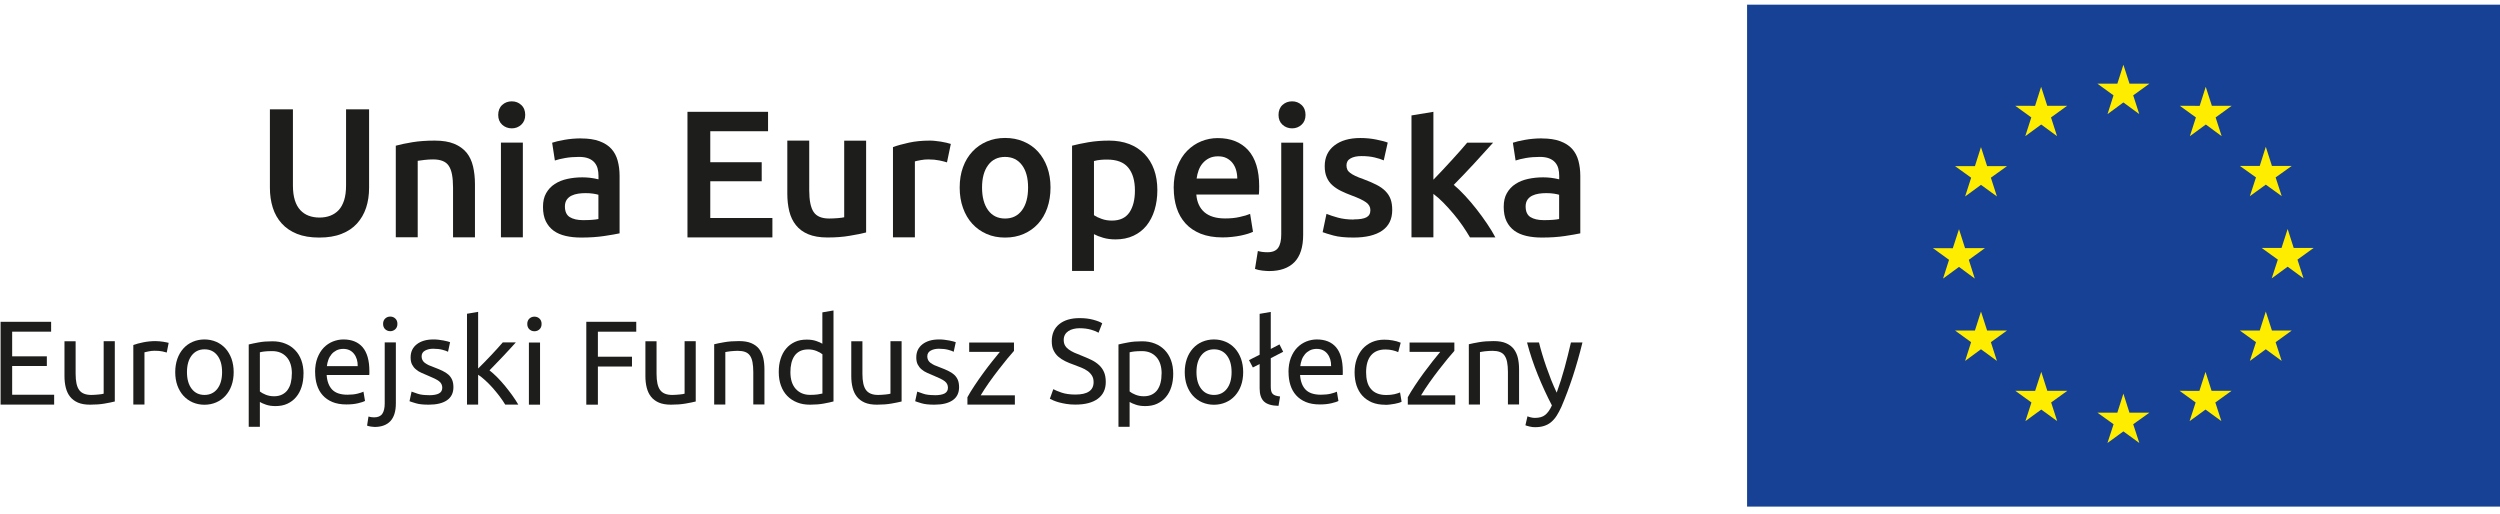
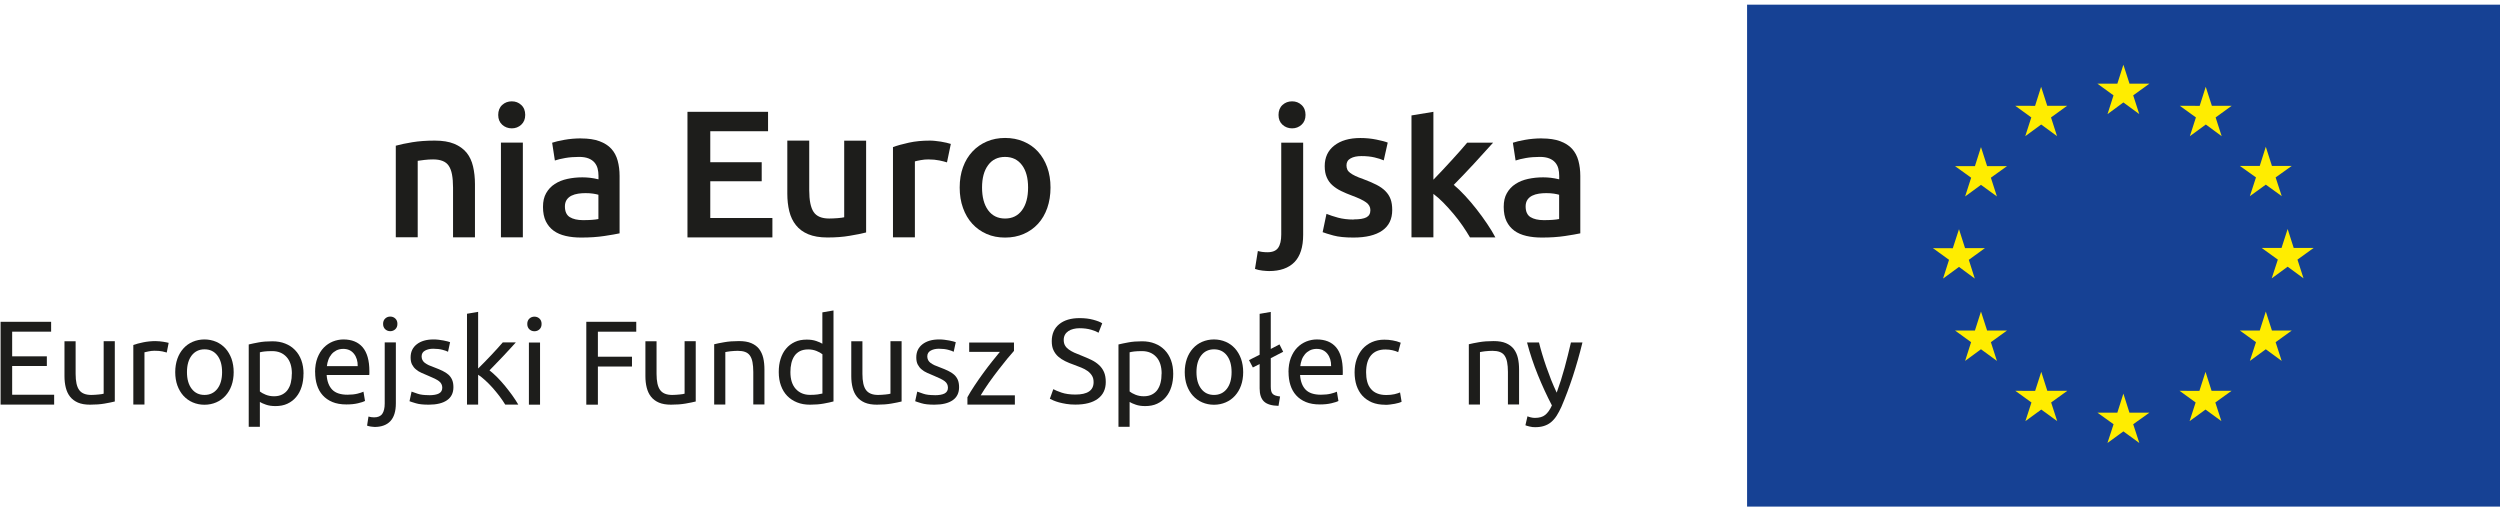
<svg xmlns="http://www.w3.org/2000/svg" width="253" height="52" viewBox="0 0 253 52" fill="none">
  <g clip-path="url(#clip0_268_12368)">
    <path d="M253.001 0.473H176.804V51.266H253.001V0.473Z" fill="#164194" />
    <path d="M213.282 11.546L214.887 10.367L216.493 11.546L215.88 9.65L217.516 8.47H215.507L214.887 6.551L214.275 8.47H212.259L213.887 9.65L213.282 11.546Z" fill="#FFED00" />
    <path d="M204.956 13.781L206.569 12.601L208.174 13.781L207.562 11.884L209.197 10.704H207.181L206.561 8.785L205.949 10.712L203.94 10.704L205.568 11.884L204.956 13.781Z" fill="#FFED00" />
    <path d="M200.475 14.885L199.863 16.811H197.847L199.482 17.984L198.87 19.88L200.475 18.708L202.088 19.88L201.476 17.984L203.111 16.811H201.095L200.475 14.885Z" fill="#FFED00" />
    <path d="M198.25 27.011L199.848 28.191L199.243 26.294L200.871 25.114H198.863L198.25 23.195L197.623 25.122L195.614 25.114L197.242 26.294L196.637 28.191L198.25 27.011Z" fill="#FFED00" />
    <path d="M201.095 33.448L200.475 31.529L199.863 33.448H197.847L199.475 34.628L198.87 36.525L200.475 35.345L202.088 36.525L201.476 34.628L203.111 33.448H201.095Z" fill="#FFED00" />
    <path d="M207.188 39.55L206.576 37.631L205.956 39.557L203.947 39.55L205.583 40.73L204.97 42.619L206.576 41.447L208.189 42.619L207.576 40.73L209.212 39.55H207.188Z" fill="#FFED00" />
    <path d="M215.5 41.761L214.887 39.834L214.275 41.761H212.259L213.894 42.933L213.274 44.83L214.887 43.657L216.5 44.83L215.88 42.933L217.523 41.761H215.5Z" fill="#FFED00" />
    <path d="M223.811 39.55L223.199 37.631L222.579 39.557L220.57 39.55L222.198 40.73L221.586 42.619L223.199 41.447L224.804 42.619L224.192 40.73L225.835 39.55H223.811Z" fill="#FFED00" />
    <path d="M229.919 33.448L229.299 31.529L228.687 33.448H226.671L228.306 34.628L227.686 36.525L229.299 35.345L230.905 36.525L230.293 34.628L231.928 33.448H229.919Z" fill="#FFED00" />
    <path d="M234.139 25.093H232.123L231.51 23.174L230.891 25.093H228.882L230.517 26.273L229.897 28.169L231.51 26.99L233.116 28.169L232.504 26.273L234.139 25.093Z" fill="#FFED00" />
    <path d="M227.686 19.851L229.299 18.686L230.912 19.851L230.293 17.954L231.928 16.79H229.919L229.299 14.855L228.687 16.79H226.671L228.306 17.954L227.686 19.851Z" fill="#FFED00" />
    <path d="M223.22 8.785L222.608 10.712L220.592 10.704L222.227 11.884L221.615 13.781L223.228 12.601L224.833 13.781L224.221 11.884L225.849 10.704H223.84L223.22 8.785Z" fill="#FFED00" />
    <path d="M0.059 40.952V32.566H5.174V33.567H1.231V36.061H4.741V37.039H1.231V39.944H5.48V40.945H0.059V40.952Z" fill="#1D1D1B" />
    <path d="M11.611 40.632C11.349 40.699 11.013 40.767 10.588 40.841C10.162 40.916 9.677 40.953 9.117 40.953C8.631 40.953 8.228 40.886 7.892 40.744C7.563 40.602 7.295 40.401 7.093 40.147C6.891 39.893 6.749 39.587 6.66 39.236C6.57 38.885 6.525 38.496 6.525 38.071V34.539H7.653V37.832C7.653 38.601 7.772 39.146 8.019 39.475C8.258 39.803 8.669 39.968 9.244 39.968C9.363 39.968 9.49 39.968 9.617 39.953C9.744 39.945 9.871 39.938 9.983 39.923C10.095 39.908 10.199 39.9 10.289 39.885C10.379 39.87 10.446 39.855 10.491 39.84V34.531H11.618V40.64L11.611 40.632Z" fill="#1D1D1B" />
    <path d="M15.807 34.525C15.904 34.525 16.016 34.525 16.143 34.54C16.27 34.555 16.39 34.57 16.509 34.585C16.628 34.607 16.741 34.622 16.845 34.645C16.942 34.667 17.017 34.682 17.069 34.697L16.875 35.675C16.785 35.645 16.636 35.608 16.434 35.563C16.225 35.518 15.964 35.496 15.643 35.496C15.434 35.496 15.225 35.518 15.023 35.563C14.814 35.608 14.68 35.638 14.62 35.653V40.94H13.492V34.913C13.761 34.816 14.09 34.727 14.485 34.645C14.881 34.562 15.322 34.518 15.815 34.518L15.807 34.525Z" fill="#1D1D1B" />
    <path d="M23.648 37.66C23.648 38.16 23.573 38.608 23.431 39.011C23.289 39.414 23.08 39.758 22.819 40.049C22.557 40.34 22.244 40.564 21.878 40.721C21.512 40.878 21.116 40.96 20.691 40.96C20.265 40.96 19.869 40.878 19.503 40.721C19.137 40.564 18.831 40.34 18.562 40.049C18.301 39.758 18.099 39.414 17.95 39.011C17.808 38.608 17.733 38.152 17.733 37.66C17.733 37.167 17.808 36.719 17.95 36.308C18.092 35.905 18.301 35.554 18.562 35.263C18.824 34.971 19.137 34.747 19.503 34.59C19.869 34.434 20.265 34.352 20.691 34.352C21.116 34.352 21.512 34.434 21.878 34.59C22.244 34.747 22.55 34.971 22.819 35.263C23.08 35.554 23.282 35.905 23.431 36.308C23.573 36.719 23.648 37.167 23.648 37.66ZM22.475 37.66C22.475 36.95 22.318 36.39 21.997 35.972C21.676 35.554 21.243 35.352 20.698 35.352C20.153 35.352 19.72 35.561 19.399 35.972C19.078 36.39 18.921 36.95 18.921 37.66C18.921 38.369 19.078 38.929 19.399 39.347C19.72 39.765 20.153 39.967 20.698 39.967C21.243 39.967 21.676 39.758 21.997 39.347C22.318 38.929 22.475 38.369 22.475 37.66Z" fill="#1D1D1B" />
    <path d="M30.712 37.817C30.712 38.295 30.652 38.736 30.525 39.139C30.398 39.542 30.219 39.886 29.972 40.177C29.733 40.468 29.435 40.692 29.084 40.856C28.733 41.021 28.33 41.095 27.881 41.095C27.516 41.095 27.195 41.051 26.918 40.953C26.642 40.856 26.433 40.767 26.299 40.677V43.194H25.171V34.86C25.44 34.793 25.768 34.726 26.172 34.651C26.567 34.576 27.03 34.539 27.561 34.539C28.046 34.539 28.479 34.614 28.867 34.771C29.256 34.92 29.584 35.144 29.86 35.428C30.137 35.711 30.346 36.055 30.495 36.458C30.645 36.869 30.719 37.324 30.719 37.832L30.712 37.817ZM29.539 37.817C29.539 37.085 29.36 36.518 28.994 36.122C28.628 35.726 28.15 35.532 27.546 35.532C27.209 35.532 26.941 35.547 26.754 35.57C26.567 35.592 26.41 35.622 26.299 35.652V39.617C26.433 39.729 26.634 39.841 26.888 39.945C27.15 40.05 27.426 40.102 27.732 40.102C28.053 40.102 28.33 40.042 28.561 39.923C28.793 39.804 28.979 39.647 29.121 39.438C29.263 39.229 29.375 38.99 29.435 38.713C29.502 38.437 29.532 38.138 29.532 37.81L29.539 37.817Z" fill="#1D1D1B" />
    <path d="M31.885 37.675C31.885 37.114 31.967 36.629 32.124 36.218C32.288 35.8 32.497 35.457 32.766 35.18C33.035 34.904 33.341 34.703 33.684 34.561C34.028 34.426 34.386 34.352 34.752 34.352C35.596 34.352 36.246 34.613 36.701 35.143C37.149 35.673 37.381 36.48 37.381 37.555V37.742C37.381 37.816 37.381 37.891 37.366 37.951H33.057C33.102 38.608 33.296 39.101 33.625 39.437C33.953 39.773 34.468 39.945 35.17 39.945C35.566 39.945 35.895 39.907 36.171 39.84C36.44 39.773 36.642 39.706 36.783 39.639L36.94 40.579C36.806 40.654 36.567 40.729 36.223 40.811C35.88 40.893 35.492 40.93 35.058 40.93C34.513 40.93 34.035 40.848 33.64 40.684C33.244 40.52 32.915 40.288 32.654 39.997C32.392 39.706 32.206 39.362 32.079 38.966C31.952 38.571 31.892 38.13 31.892 37.652L31.885 37.675ZM36.201 37.055C36.208 36.547 36.081 36.129 35.82 35.8C35.559 35.472 35.2 35.307 34.737 35.307C34.476 35.307 34.252 35.36 34.05 35.457C33.856 35.561 33.684 35.688 33.55 35.852C33.416 36.017 33.304 36.196 33.229 36.413C33.154 36.622 33.102 36.838 33.08 37.055H36.201Z" fill="#1D1D1B" />
    <path d="M37.91 43.208C37.813 43.208 37.686 43.193 37.537 43.171C37.38 43.148 37.253 43.111 37.148 43.074L37.29 42.155C37.373 42.178 37.462 42.2 37.567 42.215C37.671 42.23 37.768 42.237 37.858 42.237C38.246 42.237 38.522 42.118 38.687 41.879C38.851 41.64 38.933 41.289 38.933 40.834V34.651H40.061V40.819C40.061 41.625 39.874 42.223 39.508 42.618C39.142 43.007 38.605 43.208 37.903 43.208H37.91ZM39.493 33.516C39.292 33.516 39.12 33.448 38.978 33.314C38.836 33.18 38.769 33 38.769 32.776C38.769 32.552 38.836 32.373 38.978 32.239C39.12 32.104 39.292 32.037 39.493 32.037C39.695 32.037 39.867 32.104 40.008 32.239C40.15 32.373 40.218 32.552 40.218 32.776C40.218 33 40.15 33.18 40.008 33.314C39.867 33.448 39.695 33.516 39.493 33.516Z" fill="#1D1D1B" />
    <path d="M43.399 39.997C43.862 39.997 44.198 39.937 44.422 39.818C44.646 39.698 44.758 39.504 44.758 39.235C44.758 38.966 44.646 38.742 44.429 38.578C44.213 38.414 43.854 38.235 43.354 38.033C43.115 37.936 42.884 37.839 42.66 37.734C42.435 37.637 42.249 37.518 42.085 37.376C41.92 37.241 41.793 37.07 41.696 36.883C41.599 36.689 41.554 36.45 41.554 36.166C41.554 35.606 41.764 35.166 42.174 34.844C42.585 34.523 43.145 34.352 43.854 34.352C44.034 34.352 44.213 34.359 44.385 34.381C44.564 34.404 44.728 34.426 44.877 34.456C45.034 34.486 45.169 34.516 45.281 34.546C45.4 34.576 45.49 34.605 45.549 34.628L45.34 35.599C45.221 35.531 45.027 35.464 44.773 35.397C44.519 35.33 44.205 35.292 43.839 35.292C43.526 35.292 43.249 35.352 43.018 35.479C42.786 35.606 42.667 35.8 42.667 36.069C42.667 36.203 42.697 36.33 42.749 36.435C42.801 36.539 42.884 36.637 42.988 36.719C43.1 36.801 43.234 36.883 43.391 36.958C43.556 37.032 43.75 37.107 43.974 37.189C44.273 37.301 44.541 37.413 44.773 37.525C45.004 37.637 45.206 37.764 45.37 37.906C45.535 38.048 45.661 38.227 45.751 38.429C45.841 38.638 45.886 38.884 45.886 39.183C45.886 39.765 45.669 40.206 45.236 40.505C44.803 40.803 44.19 40.953 43.391 40.953C42.831 40.953 42.398 40.908 42.085 40.811C41.771 40.721 41.554 40.647 41.442 40.602L41.651 39.631C41.778 39.676 41.987 39.751 42.271 39.847C42.555 39.945 42.928 39.989 43.399 39.989V39.997Z" fill="#1D1D1B" />
    <path d="M49.545 37.488C49.784 37.674 50.045 37.906 50.314 38.175C50.583 38.451 50.852 38.742 51.113 39.063C51.374 39.384 51.621 39.706 51.86 40.034C52.091 40.363 52.293 40.669 52.45 40.945H51.128C50.956 40.661 50.762 40.377 50.538 40.079C50.314 39.788 50.082 39.504 49.843 39.235C49.605 38.966 49.358 38.72 49.104 38.488C48.858 38.264 48.619 38.07 48.387 37.921V40.945H47.26V31.753L48.387 31.559V37.294C48.581 37.099 48.791 36.89 49.029 36.651C49.269 36.412 49.492 36.181 49.717 35.934C49.941 35.696 50.157 35.464 50.359 35.24C50.56 35.016 50.732 34.822 50.881 34.65H52.203C52.017 34.852 51.815 35.076 51.598 35.315C51.382 35.554 51.158 35.8 50.919 36.047C50.687 36.293 50.448 36.539 50.209 36.786C49.97 37.032 49.746 37.264 49.537 37.48L49.545 37.488Z" fill="#1D1D1B" />
    <path d="M54.085 33.523C53.883 33.523 53.711 33.456 53.569 33.322C53.428 33.187 53.36 33.008 53.36 32.784C53.36 32.56 53.428 32.381 53.569 32.246C53.711 32.112 53.883 32.045 54.085 32.045C54.286 32.045 54.458 32.112 54.6 32.246C54.742 32.381 54.809 32.56 54.809 32.784C54.809 33.008 54.742 33.187 54.6 33.322C54.458 33.456 54.286 33.523 54.085 33.523ZM54.652 40.953H53.525V34.666H54.652V40.953Z" fill="#1D1D1B" />
    <path d="M59.334 40.952V32.566H64.389V33.567H60.506V36.099H63.956V37.092H60.506V40.952H59.334Z" fill="#1D1D1B" />
    <path d="M70.401 40.632C70.139 40.699 69.803 40.767 69.378 40.841C68.952 40.916 68.467 40.953 67.907 40.953C67.421 40.953 67.018 40.886 66.682 40.744C66.353 40.602 66.085 40.401 65.883 40.147C65.681 39.893 65.54 39.587 65.45 39.236C65.36 38.885 65.315 38.496 65.315 38.071V34.539H66.443V37.832C66.443 38.601 66.562 39.146 66.809 39.475C67.048 39.803 67.459 39.968 68.034 39.968C68.153 39.968 68.28 39.968 68.407 39.953C68.534 39.945 68.661 39.938 68.773 39.923C68.885 39.908 68.989 39.9 69.079 39.885C69.169 39.87 69.236 39.855 69.281 39.84V34.531H70.408V40.64L70.401 40.632Z" fill="#1D1D1B" />
    <path d="M72.275 34.839C72.537 34.772 72.873 34.704 73.306 34.63C73.731 34.555 74.224 34.518 74.784 34.518C75.285 34.518 75.703 34.585 76.031 34.727C76.36 34.868 76.629 35.063 76.823 35.317C77.017 35.571 77.159 35.877 77.241 36.228C77.323 36.579 77.361 36.974 77.361 37.4V40.932H76.233V37.639C76.233 37.251 76.203 36.922 76.151 36.646C76.099 36.37 76.009 36.153 75.89 35.981C75.77 35.809 75.606 35.69 75.404 35.615C75.203 35.541 74.949 35.503 74.657 35.503C74.538 35.503 74.411 35.503 74.284 35.518C74.157 35.526 74.03 35.533 73.918 35.548C73.799 35.563 73.694 35.578 73.605 35.593C73.515 35.608 73.448 35.623 73.403 35.63V40.94H72.275V34.831V34.839Z" fill="#1D1D1B" />
    <path d="M83.223 31.612L84.35 31.418V40.625C84.089 40.7 83.76 40.767 83.357 40.842C82.954 40.916 82.491 40.954 81.968 40.954C81.483 40.954 81.05 40.879 80.662 40.722C80.273 40.566 79.945 40.349 79.668 40.065C79.392 39.781 79.183 39.438 79.034 39.027C78.884 38.624 78.81 38.161 78.81 37.653C78.81 37.145 78.869 36.727 78.996 36.324C79.123 35.921 79.302 35.577 79.549 35.286C79.788 34.995 80.087 34.771 80.438 34.606C80.788 34.442 81.192 34.368 81.64 34.368C82.006 34.368 82.319 34.412 82.603 34.51C82.879 34.606 83.088 34.696 83.223 34.786V31.605V31.612ZM83.223 35.846C83.088 35.734 82.887 35.622 82.633 35.518C82.371 35.413 82.095 35.361 81.789 35.361C81.468 35.361 81.192 35.42 80.96 35.532C80.729 35.652 80.542 35.809 80.4 36.018C80.258 36.227 80.154 36.466 80.087 36.75C80.019 37.033 79.989 37.332 79.989 37.661C79.989 38.392 80.169 38.96 80.534 39.363C80.9 39.759 81.378 39.961 81.983 39.961C82.289 39.961 82.543 39.946 82.752 39.916C82.961 39.886 83.118 39.856 83.23 39.826V35.846H83.223Z" fill="#1D1D1B" />
    <path d="M91.235 40.632C90.973 40.699 90.637 40.767 90.212 40.841C89.786 40.916 89.301 40.953 88.741 40.953C88.255 40.953 87.852 40.886 87.516 40.744C87.187 40.602 86.919 40.401 86.717 40.147C86.515 39.893 86.373 39.587 86.284 39.236C86.194 38.885 86.149 38.496 86.149 38.071V34.539H87.277V37.832C87.277 38.601 87.397 39.146 87.643 39.475C87.889 39.803 88.293 39.968 88.868 39.968C88.987 39.968 89.114 39.968 89.241 39.953C89.368 39.945 89.495 39.938 89.607 39.923C89.719 39.908 89.823 39.9 89.913 39.885C90.003 39.87 90.07 39.855 90.115 39.84V34.531H91.242V40.64L91.235 40.632Z" fill="#1D1D1B" />
    <path d="M94.573 39.997C95.036 39.997 95.372 39.937 95.596 39.818C95.82 39.698 95.932 39.504 95.932 39.235C95.932 38.966 95.82 38.742 95.603 38.578C95.387 38.414 95.028 38.235 94.528 38.033C94.289 37.936 94.057 37.839 93.833 37.734C93.609 37.637 93.423 37.518 93.258 37.376C93.094 37.241 92.967 37.07 92.87 36.883C92.773 36.689 92.728 36.45 92.728 36.166C92.728 35.606 92.937 35.166 93.348 34.844C93.759 34.523 94.319 34.352 95.028 34.352C95.207 34.352 95.387 34.359 95.558 34.381C95.738 34.404 95.902 34.426 96.051 34.456C96.208 34.486 96.342 34.516 96.454 34.546C96.574 34.576 96.663 34.605 96.723 34.628L96.514 35.599C96.395 35.531 96.201 35.464 95.947 35.397C95.693 35.33 95.379 35.292 95.013 35.292C94.7 35.292 94.423 35.352 94.192 35.479C93.96 35.606 93.841 35.8 93.841 36.069C93.841 36.203 93.871 36.33 93.923 36.435C93.975 36.539 94.057 36.637 94.162 36.719C94.274 36.801 94.408 36.883 94.565 36.958C94.73 37.032 94.924 37.107 95.148 37.189C95.446 37.301 95.715 37.413 95.947 37.525C96.178 37.637 96.38 37.764 96.544 37.906C96.708 38.048 96.835 38.227 96.925 38.429C97.014 38.638 97.059 38.884 97.059 39.183C97.059 39.765 96.843 40.206 96.41 40.505C95.977 40.803 95.364 40.953 94.565 40.953C94.005 40.953 93.572 40.908 93.258 40.811C92.945 40.721 92.728 40.647 92.616 40.602L92.825 39.631C92.952 39.676 93.161 39.751 93.445 39.847C93.729 39.945 94.102 39.989 94.573 39.989V39.997Z" fill="#1D1D1B" />
    <path d="M102.615 35.51C102.443 35.697 102.219 35.958 101.943 36.294C101.667 36.63 101.368 37.011 101.047 37.422C100.726 37.832 100.412 38.265 100.091 38.713C99.77 39.169 99.494 39.594 99.247 40.005H102.705V40.946H97.903V40.199C98.097 39.841 98.336 39.453 98.62 39.027C98.904 38.601 99.195 38.176 99.509 37.75C99.822 37.324 100.121 36.929 100.42 36.555C100.711 36.182 100.972 35.861 101.189 35.607H98.082V34.666H102.615V35.51Z" fill="#1D1D1B" />
    <path d="M108.835 39.929C110.06 39.929 110.672 39.511 110.672 38.675C110.672 38.414 110.62 38.197 110.508 38.018C110.396 37.839 110.254 37.682 110.067 37.547C109.881 37.413 109.672 37.301 109.433 37.204C109.194 37.107 108.94 37.01 108.679 36.913C108.372 36.808 108.081 36.689 107.805 36.554C107.529 36.42 107.29 36.263 107.088 36.084C106.886 35.905 106.73 35.688 106.61 35.434C106.491 35.188 106.438 34.882 106.438 34.531C106.438 33.799 106.685 33.224 107.185 32.813C107.685 32.402 108.372 32.193 109.253 32.193C109.761 32.193 110.224 32.246 110.635 32.358C111.053 32.47 111.352 32.589 111.546 32.716L111.173 33.672C111.001 33.567 110.754 33.463 110.418 33.366C110.082 33.269 109.694 33.216 109.253 33.216C109.029 33.216 108.82 33.239 108.626 33.291C108.432 33.336 108.26 33.41 108.118 33.508C107.977 33.605 107.857 33.724 107.775 33.873C107.693 34.023 107.648 34.195 107.648 34.396C107.648 34.62 107.693 34.814 107.782 34.964C107.872 35.121 107.999 35.255 108.156 35.367C108.32 35.486 108.507 35.591 108.716 35.688C108.932 35.785 109.164 35.882 109.425 35.979C109.791 36.121 110.12 36.27 110.426 36.412C110.725 36.554 110.993 36.733 111.21 36.935C111.434 37.137 111.606 37.376 111.725 37.652C111.845 37.928 111.904 38.264 111.904 38.66C111.904 39.392 111.636 39.959 111.098 40.355C110.56 40.751 109.806 40.945 108.828 40.945C108.499 40.945 108.193 40.923 107.917 40.878C107.641 40.833 107.394 40.781 107.17 40.721C106.954 40.661 106.767 40.594 106.61 40.527C106.453 40.46 106.326 40.4 106.244 40.355L106.595 39.384C106.782 39.489 107.066 39.608 107.439 39.735C107.82 39.862 108.283 39.929 108.828 39.929H108.835Z" fill="#1D1D1B" />
    <path d="M118.73 37.817C118.73 38.295 118.67 38.736 118.544 39.139C118.417 39.542 118.237 39.886 117.991 40.177C117.752 40.468 117.453 40.692 117.102 40.856C116.751 41.021 116.348 41.095 115.9 41.095C115.534 41.095 115.213 41.051 114.937 40.953C114.661 40.856 114.451 40.767 114.317 40.677V43.194H113.189V34.86C113.458 34.793 113.787 34.726 114.19 34.651C114.586 34.576 115.049 34.539 115.572 34.539C116.057 34.539 116.49 34.614 116.878 34.771C117.267 34.92 117.595 35.144 117.871 35.428C118.148 35.711 118.357 36.055 118.506 36.458C118.656 36.869 118.73 37.324 118.73 37.832V37.817ZM117.558 37.817C117.558 37.085 117.379 36.518 117.013 36.122C116.647 35.726 116.169 35.532 115.564 35.532C115.228 35.532 114.959 35.547 114.773 35.57C114.586 35.592 114.429 35.622 114.317 35.652V39.617C114.451 39.729 114.653 39.841 114.907 39.945C115.168 40.05 115.445 40.102 115.751 40.102C116.072 40.102 116.348 40.042 116.58 39.923C116.811 39.804 116.998 39.647 117.14 39.438C117.282 39.229 117.386 38.99 117.453 38.713C117.521 38.437 117.55 38.138 117.55 37.81L117.558 37.817Z" fill="#1D1D1B" />
    <path d="M125.81 37.66C125.81 38.16 125.735 38.608 125.593 39.011C125.451 39.414 125.242 39.758 124.981 40.049C124.719 40.34 124.406 40.564 124.04 40.721C123.674 40.878 123.278 40.96 122.853 40.96C122.427 40.96 122.031 40.878 121.665 40.721C121.299 40.564 120.993 40.34 120.724 40.049C120.463 39.758 120.261 39.414 120.112 39.011C119.97 38.608 119.896 38.152 119.896 37.66C119.896 37.167 119.97 36.719 120.112 36.308C120.254 35.905 120.463 35.554 120.724 35.263C120.986 34.971 121.299 34.747 121.665 34.59C122.031 34.434 122.427 34.352 122.853 34.352C123.278 34.352 123.674 34.434 124.04 34.59C124.406 34.747 124.712 34.971 124.981 35.263C125.242 35.554 125.444 35.905 125.593 36.308C125.735 36.719 125.81 37.167 125.81 37.66ZM124.637 37.66C124.637 36.95 124.48 36.39 124.159 35.972C123.838 35.554 123.405 35.352 122.86 35.352C122.315 35.352 121.874 35.561 121.561 35.972C121.24 36.39 121.083 36.95 121.083 37.66C121.083 38.369 121.24 38.929 121.561 39.347C121.882 39.765 122.315 39.967 122.86 39.967C123.405 39.967 123.838 39.758 124.159 39.347C124.48 38.929 124.637 38.369 124.637 37.66Z" fill="#1D1D1B" />
    <path d="M129.386 41.072C128.692 41.057 128.199 40.908 127.908 40.624C127.617 40.341 127.475 39.9 127.475 39.303V36.838L126.788 37.189L126.399 36.443L127.475 35.898V31.761L128.602 31.566V35.315L129.483 34.852L129.857 35.599L128.602 36.248V39.116C128.602 39.303 128.617 39.452 128.647 39.579C128.677 39.698 128.729 39.795 128.804 39.87C128.879 39.945 128.976 39.997 129.095 40.034C129.215 40.072 129.364 40.102 129.543 40.124L129.386 41.065V41.072Z" fill="#1D1D1B" />
    <path d="M130.394 37.675C130.394 37.114 130.476 36.629 130.633 36.218C130.797 35.8 131.006 35.457 131.275 35.18C131.544 34.904 131.85 34.703 132.193 34.561C132.537 34.426 132.895 34.352 133.261 34.352C134.105 34.352 134.755 34.613 135.21 35.143C135.658 35.673 135.89 36.48 135.89 37.555V37.742C135.89 37.816 135.89 37.891 135.875 37.951H131.566C131.611 38.608 131.805 39.101 132.133 39.437C132.462 39.773 132.977 39.945 133.679 39.945C134.075 39.945 134.404 39.907 134.68 39.84C134.949 39.773 135.15 39.706 135.292 39.639L135.449 40.579C135.315 40.654 135.076 40.729 134.732 40.811C134.389 40.893 134 40.93 133.567 40.93C133.022 40.93 132.544 40.848 132.148 40.684C131.753 40.52 131.424 40.288 131.163 39.997C130.901 39.706 130.715 39.362 130.588 38.966C130.461 38.571 130.401 38.13 130.401 37.652L130.394 37.675ZM134.71 37.055C134.717 36.547 134.59 36.129 134.329 35.8C134.067 35.472 133.709 35.307 133.246 35.307C132.985 35.307 132.761 35.36 132.559 35.457C132.365 35.561 132.193 35.688 132.059 35.852C131.924 36.017 131.812 36.196 131.738 36.413C131.663 36.622 131.611 36.838 131.588 37.055H134.71Z" fill="#1D1D1B" />
    <path d="M140.176 40.961C139.669 40.961 139.221 40.879 138.84 40.722C138.459 40.558 138.138 40.334 137.869 40.043C137.608 39.752 137.414 39.408 137.279 39.005C137.152 38.609 137.085 38.161 137.085 37.683C137.085 37.205 137.152 36.757 137.294 36.354C137.436 35.951 137.638 35.6 137.891 35.308C138.153 35.017 138.466 34.786 138.84 34.621C139.213 34.457 139.631 34.375 140.094 34.375C140.378 34.375 140.662 34.397 140.938 34.45C141.222 34.495 141.491 34.577 141.752 34.681L141.498 35.637C141.326 35.555 141.132 35.495 140.908 35.443C140.684 35.391 140.453 35.368 140.199 35.368C139.572 35.368 139.086 35.562 138.75 35.958C138.414 36.354 138.25 36.929 138.25 37.691C138.25 38.026 138.287 38.34 138.362 38.624C138.437 38.908 138.556 39.147 138.728 39.348C138.892 39.55 139.101 39.707 139.363 39.811C139.624 39.923 139.937 39.975 140.303 39.975C140.602 39.975 140.871 39.946 141.117 39.893C141.356 39.834 141.55 39.774 141.685 39.714L141.842 40.655C141.774 40.692 141.685 40.73 141.565 40.767C141.446 40.804 141.304 40.834 141.155 40.864C140.998 40.894 140.841 40.916 140.662 40.939C140.49 40.961 140.318 40.969 140.162 40.969L140.176 40.961Z" fill="#1D1D1B" />
-     <path d="M147.181 35.51C147.009 35.697 146.785 35.958 146.509 36.294C146.232 36.63 145.934 37.011 145.613 37.422C145.291 37.832 144.978 38.265 144.657 38.713C144.336 39.169 144.059 39.594 143.813 40.005H147.27V40.946H142.469V40.199C142.663 39.841 142.902 39.453 143.186 39.027C143.469 38.601 143.761 38.176 144.074 37.75C144.388 37.324 144.687 36.929 144.985 36.555C145.276 36.182 145.538 35.861 145.754 35.607H142.648V34.666H147.181V35.51Z" fill="#1D1D1B" />
    <path d="M148.645 34.839C148.906 34.772 149.242 34.704 149.675 34.63C150.101 34.555 150.594 34.518 151.154 34.518C151.654 34.518 152.072 34.585 152.401 34.727C152.729 34.868 152.998 35.063 153.192 35.317C153.386 35.571 153.528 35.877 153.61 36.228C153.692 36.586 153.73 36.974 153.73 37.4V40.932H152.602V37.639C152.602 37.251 152.572 36.922 152.52 36.646C152.468 36.37 152.378 36.153 152.259 35.981C152.139 35.809 151.975 35.69 151.773 35.615C151.572 35.541 151.318 35.503 151.027 35.503C150.907 35.503 150.78 35.503 150.653 35.518C150.526 35.526 150.399 35.533 150.287 35.548C150.168 35.563 150.063 35.578 149.974 35.593C149.884 35.608 149.817 35.623 149.772 35.63V40.94H148.645V34.831V34.839Z" fill="#1D1D1B" />
    <path d="M154.574 42.126C154.663 42.163 154.775 42.208 154.917 42.238C155.059 42.275 155.201 42.29 155.335 42.29C155.776 42.29 156.127 42.193 156.373 41.991C156.62 41.797 156.851 41.476 157.053 41.028C156.545 40.057 156.075 39.034 155.634 37.951C155.193 36.868 154.828 35.771 154.536 34.658H155.746C155.836 35.024 155.94 35.412 156.067 35.831C156.194 36.249 156.329 36.682 156.485 37.122C156.642 37.563 156.806 38.011 156.978 38.452C157.157 38.892 157.344 39.325 157.538 39.736C157.844 38.892 158.113 38.048 158.337 37.219C158.561 36.391 158.778 35.532 158.979 34.658H160.144C159.853 35.846 159.532 36.981 159.174 38.078C158.815 39.169 158.434 40.191 158.024 41.147C157.859 41.513 157.695 41.819 157.523 42.088C157.352 42.35 157.157 42.566 156.948 42.738C156.739 42.91 156.5 43.029 156.239 43.111C155.978 43.193 155.679 43.231 155.35 43.231C155.261 43.231 155.171 43.231 155.074 43.216C154.977 43.201 154.88 43.186 154.79 43.163C154.701 43.141 154.611 43.119 154.536 43.096C154.462 43.074 154.402 43.051 154.372 43.037L154.581 42.126H154.574Z" fill="#1D1D1B" />
-     <path d="M32.288 24.041C31.422 24.041 30.675 23.914 30.055 23.667C29.428 23.413 28.913 23.062 28.509 22.614C28.099 22.159 27.8 21.629 27.606 21.017C27.412 20.404 27.314 19.732 27.314 19V11.062H29.644V18.784C29.644 19.359 29.712 19.852 29.838 20.262C29.965 20.673 30.152 21.002 30.391 21.263C30.63 21.517 30.914 21.711 31.235 21.83C31.556 21.95 31.922 22.017 32.325 22.017C32.728 22.017 33.094 21.957 33.423 21.83C33.751 21.703 34.035 21.517 34.274 21.263C34.513 21.009 34.692 20.673 34.827 20.262C34.954 19.852 35.021 19.359 35.021 18.784V11.062H37.351V19C37.351 19.732 37.254 20.404 37.052 21.017C36.85 21.629 36.544 22.159 36.133 22.614C35.723 23.07 35.2 23.421 34.565 23.667C33.931 23.921 33.176 24.041 32.31 24.041H32.288Z" fill="#1D1D1B" />
    <path d="M40.061 14.744C40.487 14.624 41.047 14.505 41.726 14.393C42.406 14.281 43.168 14.229 43.996 14.229C44.781 14.229 45.43 14.333 45.96 14.55C46.483 14.766 46.901 15.065 47.215 15.446C47.529 15.834 47.745 16.297 47.872 16.842C47.999 17.387 48.066 17.985 48.066 18.627V24.018H45.848V18.978C45.848 18.462 45.811 18.029 45.744 17.663C45.677 17.305 45.565 17.006 45.415 16.782C45.266 16.558 45.057 16.394 44.795 16.29C44.534 16.185 44.213 16.133 43.832 16.133C43.548 16.133 43.257 16.148 42.951 16.185C42.645 16.222 42.421 16.252 42.272 16.275V24.011H40.054V14.736L40.061 14.744Z" fill="#1D1D1B" />
    <path d="M53.152 11.63C53.152 12.048 53.018 12.377 52.749 12.623C52.48 12.869 52.159 12.989 51.793 12.989C51.427 12.989 51.091 12.869 50.822 12.623C50.553 12.377 50.419 12.048 50.419 11.63C50.419 11.212 50.553 10.868 50.822 10.622C51.091 10.375 51.412 10.256 51.793 10.256C52.174 10.256 52.48 10.375 52.749 10.622C53.018 10.868 53.152 11.204 53.152 11.63ZM52.913 24.018H50.695V14.43H52.913V24.018Z" fill="#1D1D1B" />
    <path d="M58.812 14.011C59.544 14.011 60.163 14.101 60.664 14.288C61.164 14.474 61.567 14.728 61.866 15.057C62.165 15.385 62.381 15.789 62.508 16.259C62.635 16.73 62.702 17.245 62.702 17.805V23.614C62.359 23.689 61.843 23.779 61.157 23.883C60.469 23.988 59.685 24.04 58.819 24.04C58.244 24.04 57.722 23.988 57.244 23.876C56.766 23.764 56.362 23.592 56.026 23.346C55.69 23.099 55.429 22.785 55.235 22.39C55.048 22.001 54.951 21.516 54.951 20.941C54.951 20.366 55.056 19.925 55.272 19.545C55.489 19.164 55.773 18.858 56.146 18.619C56.512 18.38 56.938 18.208 57.423 18.104C57.908 17.999 58.409 17.947 58.939 17.947C59.185 17.947 59.439 17.962 59.708 17.991C59.977 18.021 60.261 18.074 60.567 18.148V17.782C60.567 17.529 60.537 17.282 60.477 17.051C60.417 16.819 60.305 16.61 60.156 16.438C59.999 16.259 59.797 16.125 59.551 16.028C59.297 15.931 58.983 15.878 58.61 15.878C58.095 15.878 57.624 15.916 57.199 15.99C56.773 16.065 56.422 16.147 56.153 16.244L55.877 14.444C56.161 14.347 56.564 14.25 57.102 14.153C57.639 14.056 58.214 14.004 58.827 14.004L58.812 14.011ZM58.998 22.278C59.685 22.278 60.201 22.24 60.559 22.166V19.709C60.44 19.672 60.261 19.634 60.029 19.597C59.797 19.56 59.544 19.545 59.26 19.545C59.013 19.545 58.767 19.56 58.521 19.597C58.267 19.634 58.043 19.701 57.841 19.799C57.639 19.896 57.475 20.038 57.356 20.209C57.236 20.389 57.169 20.613 57.169 20.881C57.169 21.404 57.333 21.77 57.662 21.972C57.99 22.173 58.438 22.278 58.998 22.278Z" fill="#1D1D1B" />
    <path d="M69.572 24.018V11.316H77.727V13.28H71.88V16.417H77.084V18.343H71.88V22.062H78.167V24.026H69.572V24.018Z" fill="#1D1D1B" />
    <path d="M87.651 23.525C87.225 23.637 86.665 23.749 85.986 23.861C85.299 23.981 84.552 24.033 83.731 24.033C82.961 24.033 82.319 23.921 81.796 23.705C81.274 23.488 80.863 23.182 80.549 22.786C80.236 22.398 80.012 21.927 79.877 21.382C79.743 20.837 79.676 20.24 79.676 19.598V14.229H81.894V19.254C81.894 20.277 82.043 21.016 82.342 21.457C82.64 21.898 83.163 22.114 83.91 22.114C84.179 22.114 84.462 22.099 84.761 22.077C85.06 22.054 85.284 22.024 85.433 21.987V14.236H87.651V23.533V23.525Z" fill="#1D1D1B" />
    <path d="M95.828 16.431C95.641 16.372 95.387 16.304 95.066 16.237C94.745 16.17 94.364 16.133 93.939 16.133C93.692 16.133 93.431 16.155 93.162 16.207C92.886 16.26 92.692 16.297 92.587 16.334V24.018H90.369V14.886C90.795 14.729 91.332 14.579 91.975 14.438C92.617 14.296 93.326 14.229 94.11 14.229C94.26 14.229 94.431 14.236 94.626 14.258C94.82 14.273 95.014 14.303 95.216 14.333C95.41 14.363 95.604 14.4 95.783 14.445C95.97 14.49 96.112 14.527 96.224 14.565L95.835 16.431H95.828Z" fill="#1D1D1B" />
    <path d="M106.312 18.979C106.312 19.733 106.2 20.428 105.984 21.047C105.767 21.667 105.454 22.205 105.05 22.645C104.647 23.086 104.162 23.43 103.594 23.676C103.027 23.922 102.4 24.042 101.713 24.042C101.026 24.042 100.406 23.922 99.846 23.676C99.286 23.43 98.8 23.086 98.397 22.645C97.994 22.205 97.68 21.675 97.456 21.047C97.232 20.428 97.12 19.733 97.12 18.979C97.12 18.225 97.232 17.53 97.456 16.918C97.68 16.298 98.001 15.775 98.412 15.335C98.823 14.894 99.308 14.558 99.868 14.319C100.428 14.08 101.048 13.961 101.72 13.961C102.392 13.961 103.012 14.08 103.579 14.319C104.147 14.558 104.632 14.894 105.036 15.335C105.439 15.775 105.752 16.306 105.976 16.918C106.2 17.538 106.312 18.225 106.312 18.979ZM104.042 18.979C104.042 18.023 103.841 17.269 103.43 16.716C103.019 16.164 102.452 15.88 101.713 15.88C100.973 15.88 100.406 16.156 99.995 16.716C99.584 17.269 99.383 18.023 99.383 18.979C99.383 19.935 99.584 20.711 99.995 21.271C100.406 21.831 100.973 22.115 101.713 22.115C102.452 22.115 103.019 21.831 103.43 21.271C103.841 20.711 104.042 19.942 104.042 18.979Z" fill="#1D1D1B" />
-     <path d="M117.124 19.239C117.124 19.971 117.027 20.643 116.841 21.255C116.654 21.868 116.378 22.39 116.027 22.831C115.668 23.271 115.228 23.615 114.698 23.861C114.167 24.108 113.563 24.227 112.89 24.227C112.435 24.227 112.024 24.175 111.643 24.063C111.263 23.951 110.956 23.831 110.71 23.697V27.416H108.492V14.744C108.948 14.624 109.5 14.505 110.157 14.393C110.815 14.281 111.516 14.229 112.248 14.229C112.98 14.229 113.682 14.348 114.287 14.579C114.884 14.811 115.392 15.147 115.818 15.58C116.236 16.013 116.564 16.536 116.788 17.156C117.012 17.776 117.124 18.47 117.124 19.239ZM114.854 19.276C114.854 18.283 114.63 17.514 114.182 16.969C113.734 16.416 113.017 16.148 112.032 16.148C111.823 16.148 111.606 16.155 111.382 16.177C111.158 16.192 110.934 16.237 110.71 16.297V21.778C110.904 21.912 111.165 22.039 111.487 22.151C111.808 22.271 112.159 22.323 112.525 22.323C113.331 22.323 113.921 22.047 114.294 21.502C114.668 20.949 114.854 20.21 114.854 19.284V19.276Z" fill="#1D1D1B" />
-     <path d="M118.775 19.052C118.775 18.209 118.902 17.469 119.149 16.835C119.403 16.2 119.731 15.67 120.149 15.252C120.568 14.833 121.038 14.512 121.576 14.296C122.113 14.079 122.666 13.975 123.226 13.975C124.548 13.975 125.578 14.385 126.317 15.199C127.057 16.021 127.43 17.238 127.43 18.866C127.43 18.985 127.43 19.127 127.423 19.276C127.423 19.433 127.408 19.568 127.393 19.687H121.068C121.128 20.456 121.404 21.054 121.882 21.472C122.367 21.89 123.062 22.107 123.98 22.107C124.518 22.107 125.011 22.062 125.459 21.957C125.907 21.86 126.258 21.756 126.512 21.644L126.803 23.458C126.683 23.518 126.512 23.585 126.302 23.652C126.086 23.72 125.847 23.779 125.571 23.839C125.294 23.891 124.996 23.944 124.682 23.973C124.361 24.011 124.04 24.026 123.711 24.026C122.868 24.026 122.136 23.899 121.508 23.652C120.889 23.398 120.373 23.055 119.97 22.607C119.567 22.159 119.268 21.636 119.074 21.031C118.88 20.426 118.783 19.762 118.783 19.045L118.775 19.052ZM125.212 18.059C125.212 17.753 125.167 17.462 125.085 17.186C125.003 16.909 124.876 16.67 124.712 16.469C124.548 16.267 124.346 16.11 124.107 15.991C123.868 15.871 123.584 15.819 123.256 15.819C122.927 15.819 122.614 15.886 122.36 16.013C122.106 16.14 121.889 16.312 121.71 16.521C121.531 16.73 121.396 16.969 121.299 17.238C121.202 17.507 121.135 17.783 121.098 18.067H125.22L125.212 18.059Z" fill="#1D1D1B" />
    <path d="M128.438 27.431C128.281 27.431 128.057 27.416 127.766 27.386C127.482 27.356 127.228 27.296 127.004 27.214L127.295 25.4C127.564 25.482 127.885 25.527 128.266 25.527C128.781 25.527 129.14 25.377 129.349 25.079C129.558 24.78 129.662 24.332 129.662 23.734V14.438H131.88V23.764C131.88 25.011 131.581 25.93 130.991 26.535C130.402 27.132 129.543 27.431 128.438 27.431ZM132.119 11.63C132.119 12.048 131.985 12.377 131.716 12.623C131.447 12.869 131.126 12.989 130.76 12.989C130.394 12.989 130.058 12.869 129.789 12.623C129.52 12.377 129.386 12.048 129.386 11.63C129.386 11.212 129.52 10.868 129.789 10.622C130.058 10.375 130.379 10.256 130.76 10.256C131.141 10.256 131.447 10.375 131.716 10.622C131.985 10.868 132.119 11.204 132.119 11.63Z" fill="#1D1D1B" />
    <path d="M136.995 22.203C137.585 22.203 138.011 22.136 138.28 21.994C138.549 21.852 138.683 21.613 138.683 21.27C138.683 20.949 138.541 20.687 138.25 20.478C137.966 20.269 137.488 20.045 136.831 19.799C136.428 19.649 136.054 19.493 135.718 19.328C135.382 19.164 135.091 18.97 134.845 18.753C134.598 18.537 134.404 18.268 134.27 17.954C134.128 17.641 134.061 17.26 134.061 16.812C134.061 15.931 134.382 15.236 135.031 14.729C135.681 14.221 136.562 13.967 137.667 13.967C138.227 13.967 138.765 14.019 139.28 14.124C139.796 14.228 140.176 14.325 140.438 14.43L140.035 16.229C139.788 16.117 139.474 16.02 139.101 15.931C138.72 15.841 138.28 15.796 137.779 15.796C137.324 15.796 136.958 15.871 136.682 16.028C136.398 16.185 136.264 16.416 136.264 16.737C136.264 16.894 136.293 17.036 136.346 17.155C136.398 17.275 136.495 17.394 136.629 17.491C136.764 17.596 136.943 17.701 137.16 17.805C137.376 17.91 137.645 18.014 137.966 18.126C138.489 18.32 138.937 18.514 139.303 18.701C139.669 18.888 139.975 19.104 140.206 19.343C140.445 19.582 140.617 19.851 140.729 20.157C140.841 20.463 140.893 20.829 140.893 21.255C140.893 22.173 140.557 22.868 139.878 23.338C139.198 23.809 138.227 24.04 136.973 24.04C136.129 24.04 135.45 23.973 134.934 23.831C134.419 23.689 134.061 23.577 133.852 23.495L134.24 21.643C134.568 21.778 134.964 21.905 135.42 22.032C135.875 22.151 136.398 22.218 136.988 22.218L136.995 22.203Z" fill="#1D1D1B" />
    <path d="M145.075 18.171C145.358 17.88 145.657 17.567 145.971 17.231C146.292 16.895 146.598 16.558 146.904 16.223C147.21 15.886 147.501 15.565 147.778 15.252C148.054 14.938 148.285 14.669 148.48 14.438H151.101C150.488 15.125 149.846 15.834 149.167 16.566C148.487 17.298 147.808 18.015 147.121 18.709C147.486 19.015 147.875 19.381 148.278 19.822C148.681 20.255 149.07 20.718 149.45 21.203C149.831 21.689 150.182 22.181 150.511 22.667C150.839 23.152 151.116 23.608 151.332 24.026H148.763C148.539 23.645 148.293 23.249 148.002 22.831C147.718 22.413 147.404 22.01 147.076 21.621C146.747 21.233 146.411 20.86 146.068 20.509C145.724 20.158 145.388 19.866 145.06 19.62V24.018H142.842V11.682L145.06 11.316V18.171H145.075Z" fill="#1D1D1B" />
    <path d="M156.036 14.011C156.768 14.011 157.388 14.101 157.888 14.288C158.389 14.474 158.792 14.728 159.091 15.057C159.389 15.385 159.606 15.789 159.733 16.259C159.86 16.73 159.927 17.245 159.927 17.805V23.614C159.583 23.689 159.068 23.779 158.381 23.883C157.694 23.988 156.91 24.04 156.044 24.04C155.469 24.04 154.946 23.988 154.468 23.876C153.99 23.764 153.587 23.592 153.251 23.346C152.915 23.099 152.654 22.785 152.46 22.39C152.273 22.001 152.176 21.516 152.176 20.941C152.176 20.366 152.28 19.925 152.497 19.545C152.713 19.164 152.997 18.858 153.371 18.619C153.736 18.38 154.162 18.208 154.647 18.104C155.133 17.999 155.633 17.947 156.163 17.947C156.41 17.947 156.664 17.962 156.932 17.991C157.201 18.021 157.485 18.074 157.791 18.148V17.782C157.791 17.529 157.761 17.282 157.702 17.051C157.642 16.819 157.53 16.61 157.381 16.438C157.224 16.259 157.022 16.125 156.776 16.028C156.522 15.931 156.208 15.878 155.835 15.878C155.32 15.878 154.849 15.916 154.423 15.99C153.998 16.065 153.647 16.147 153.378 16.244L153.102 14.444C153.385 14.347 153.789 14.25 154.326 14.153C154.864 14.056 155.439 14.004 156.051 14.004L156.036 14.011ZM156.223 22.278C156.91 22.278 157.425 22.24 157.784 22.166V19.709C157.664 19.672 157.485 19.634 157.254 19.597C157.022 19.56 156.768 19.545 156.484 19.545C156.238 19.545 155.992 19.56 155.745 19.597C155.491 19.634 155.267 19.701 155.066 19.799C154.864 19.896 154.7 20.038 154.58 20.209C154.461 20.389 154.394 20.613 154.394 20.881C154.394 21.404 154.558 21.77 154.886 21.972C155.215 22.173 155.663 22.278 156.223 22.278Z" fill="#1D1D1B" />
  </g>
  <defs>
    <clipPath id="clip0_268_12368">
      <rect width="252.942" height="50.793" fill="white" transform="translate(0.059 0.473)" />
    </clipPath>
  </defs>
</svg>